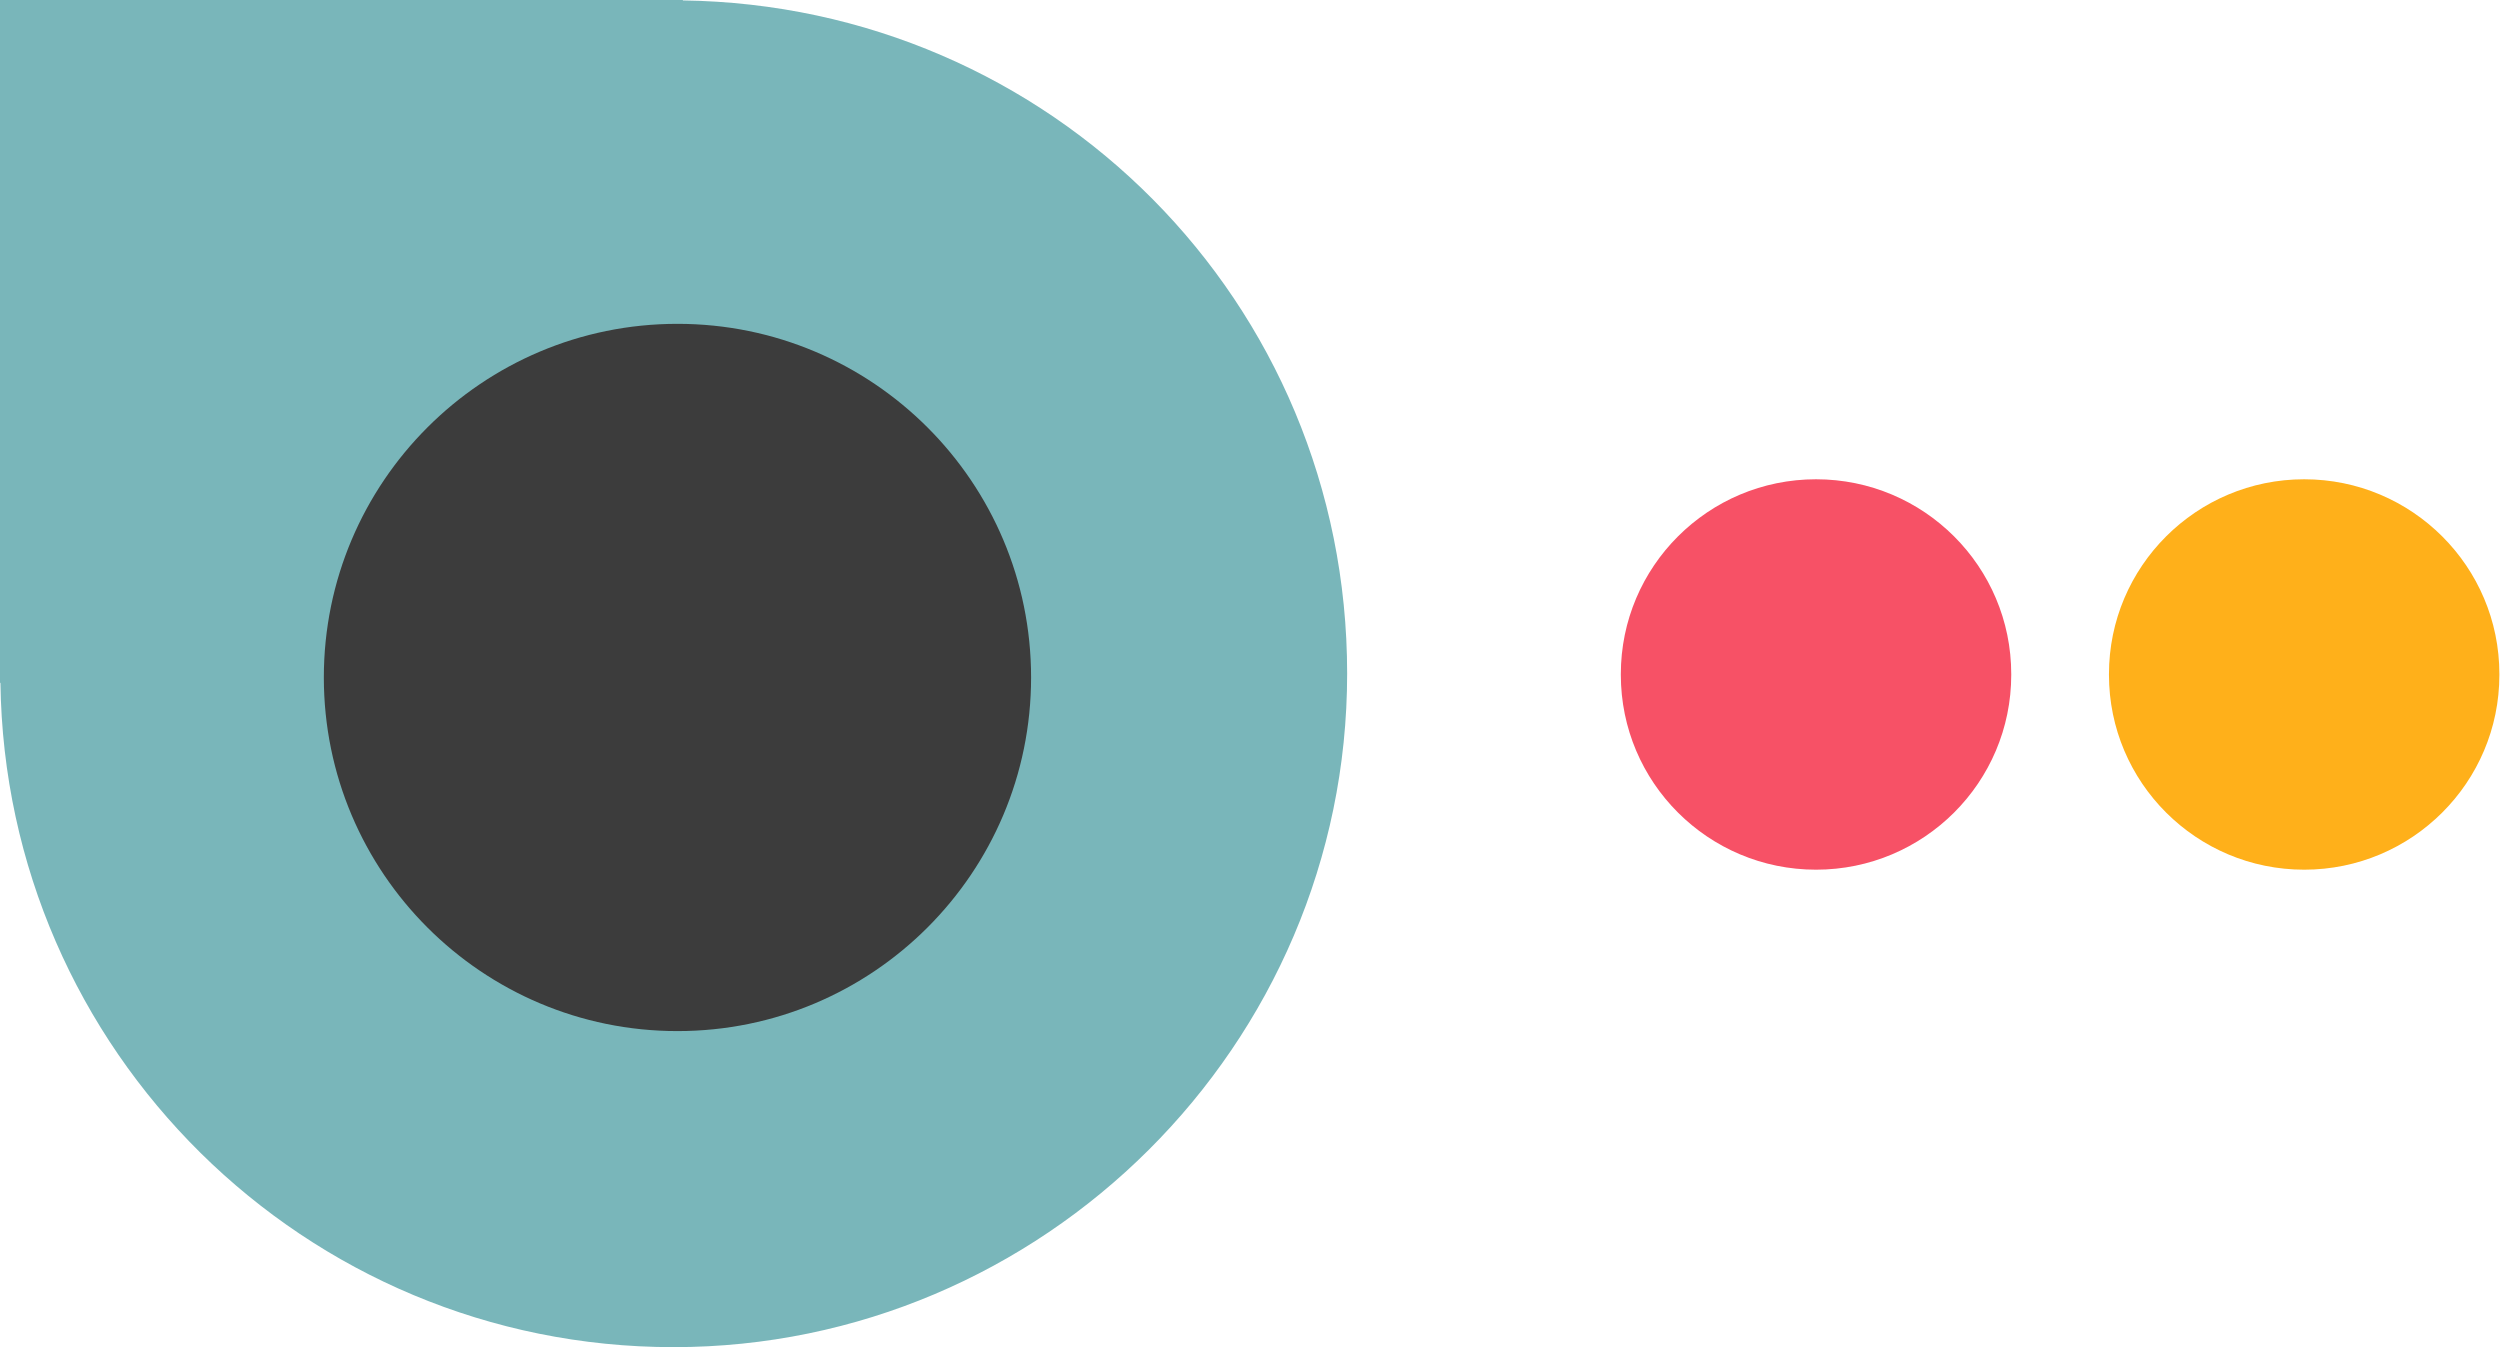
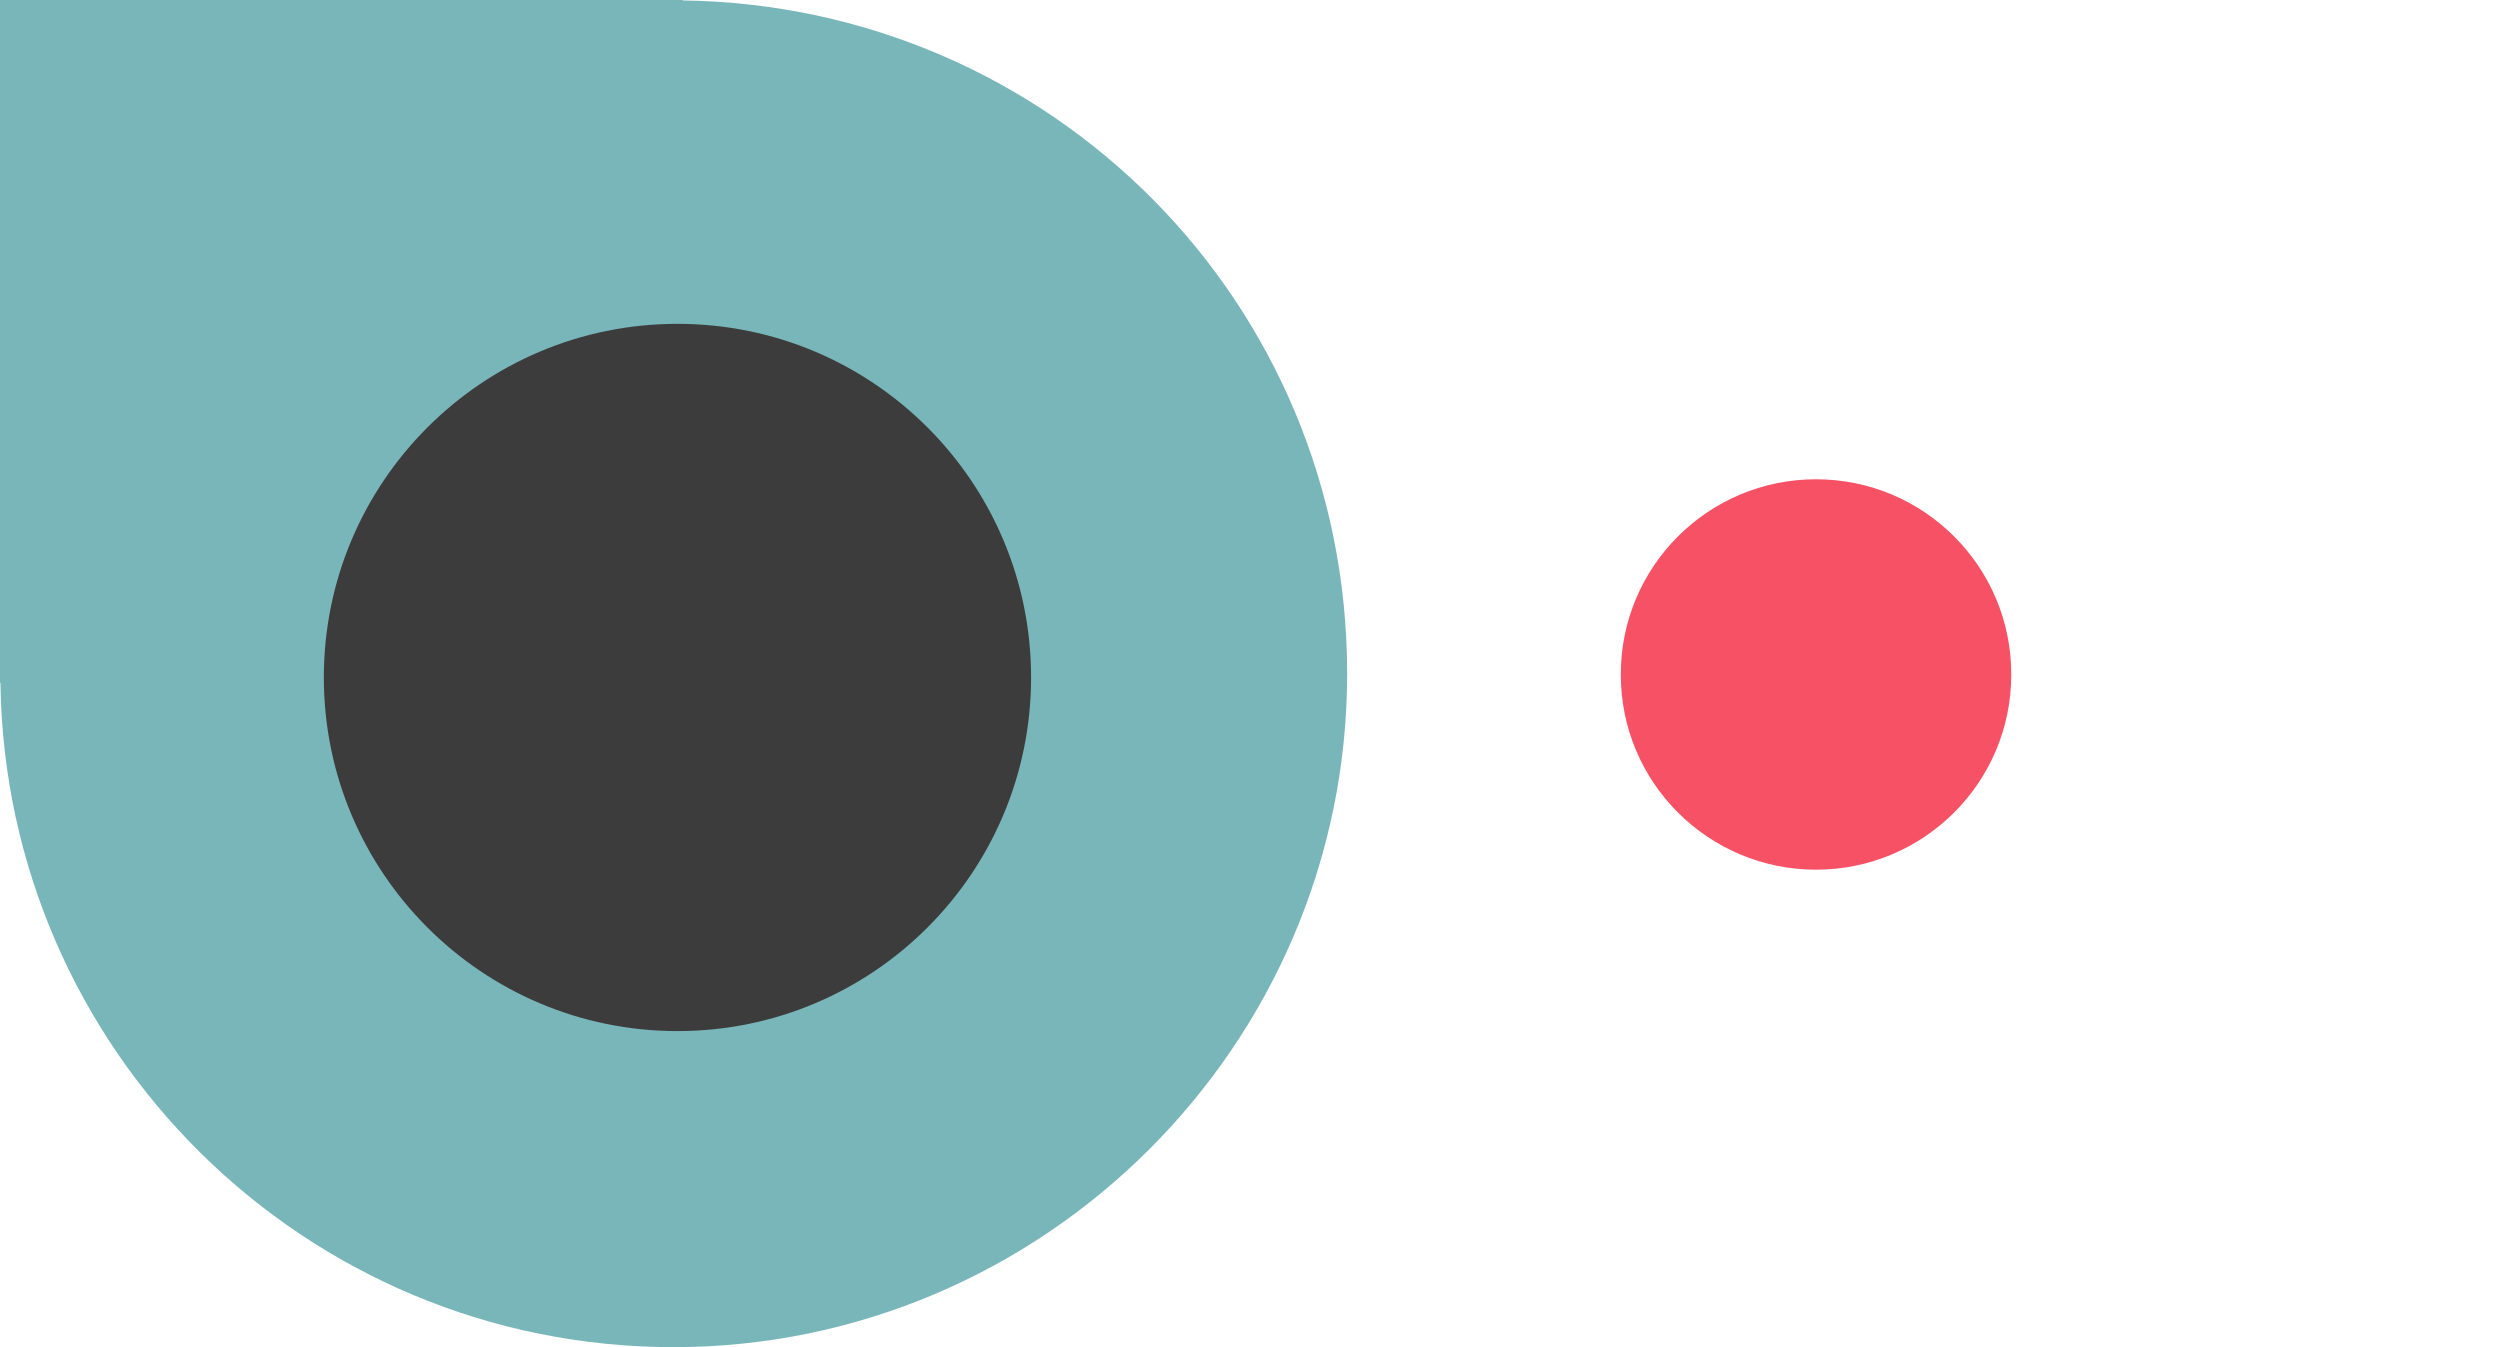
<svg xmlns="http://www.w3.org/2000/svg" width="193" height="104" viewBox="0 0 193 104" fill="none">
  <path d="M52.699 0.033L52.732 0H0V52.732L0.033 52.699C0.41 81.095 23.515 104 52 104C80.485 104 104 80.718 104 52C104 23.282 81.095 0.41 52.699 0.033Z" fill="#79B6BA" />
  <path d="M52.3 79.6C67.375 79.6 79.6 67.375 79.6 52.3C79.6 37.225 67.375 25 52.3 25C37.225 25 25 37.225 25 52.3C25 67.375 37.225 79.6 52.3 79.6Z" fill="#3C3C3C" />
-   <path d="M192.952 52.044L192.952 52.096C192.952 60.403 186.204 67.14 177.882 67.14C169.561 67.14 162.812 60.403 162.812 52.096L162.812 52.044C162.812 43.737 169.561 37 177.882 37C186.204 37 192.952 43.737 192.952 52.044Z" fill="#FFB01A" />
  <path d="M155.268 52.044L155.268 52.096C155.268 60.403 148.519 67.14 140.198 67.14C131.876 67.14 125.128 60.403 125.128 52.096L125.128 52.044C125.128 43.737 131.876 37 140.198 37C148.519 37 155.268 43.737 155.268 52.044Z" fill="#F75166" />
</svg>